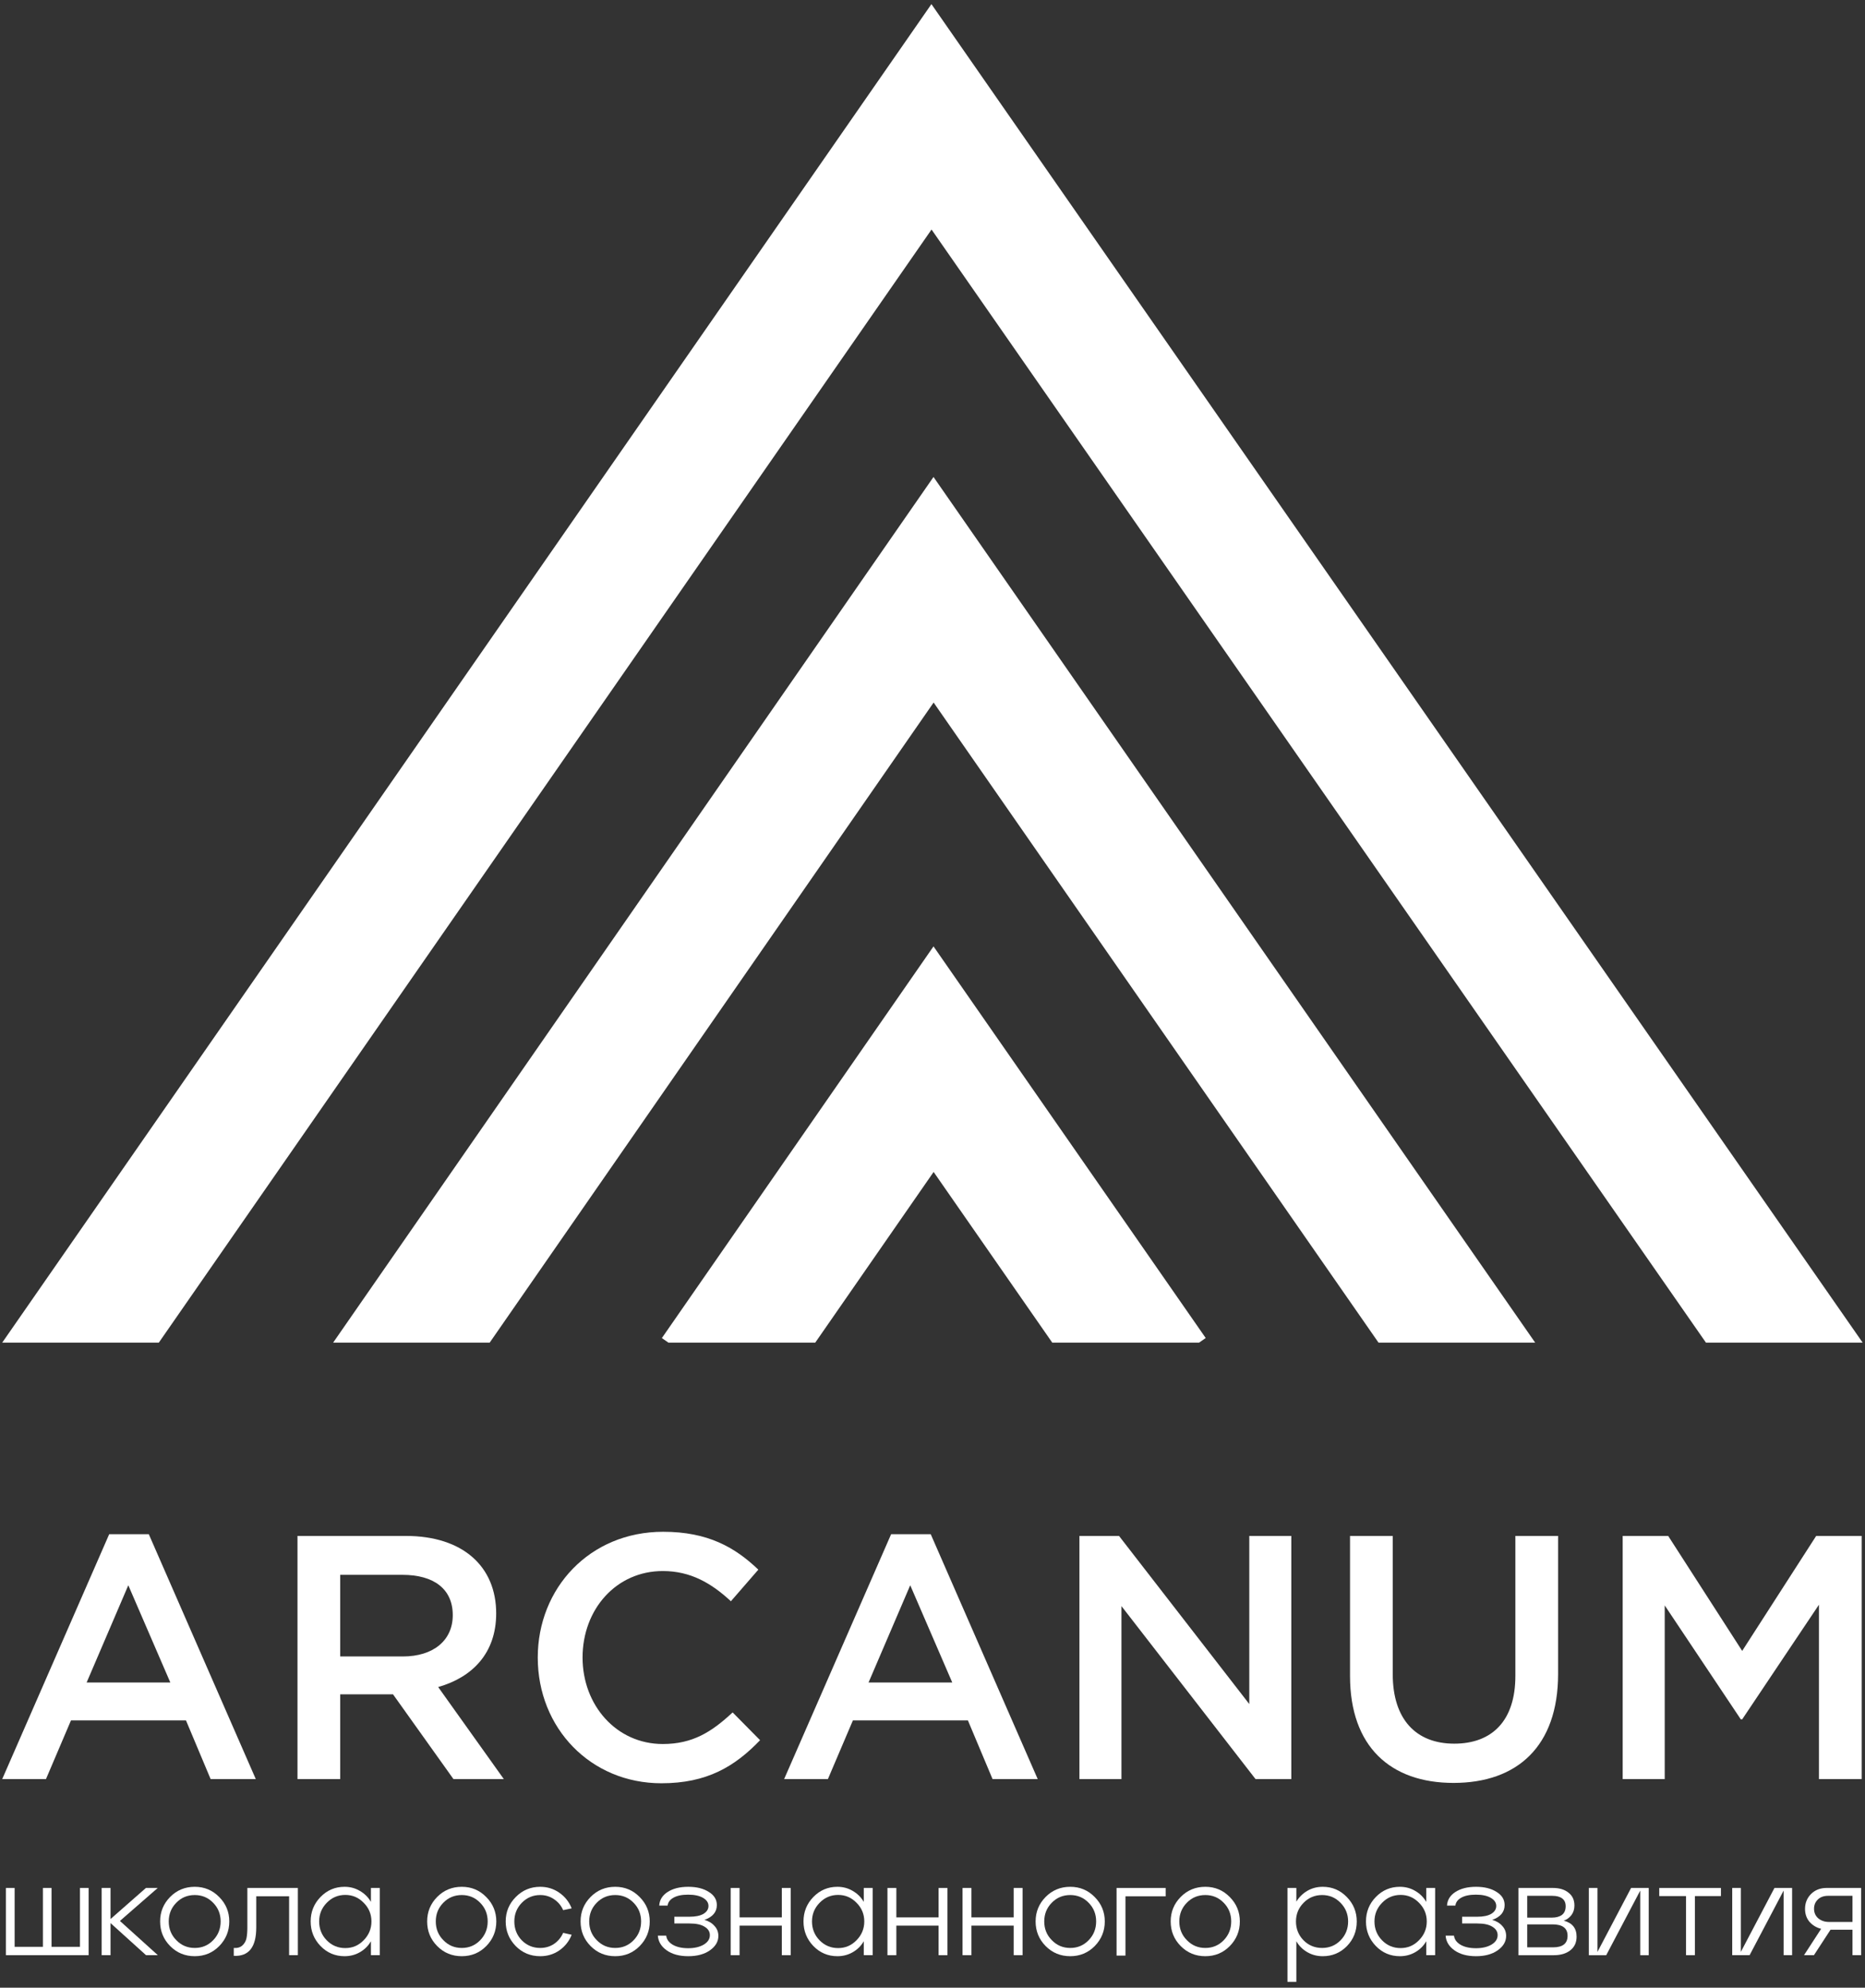
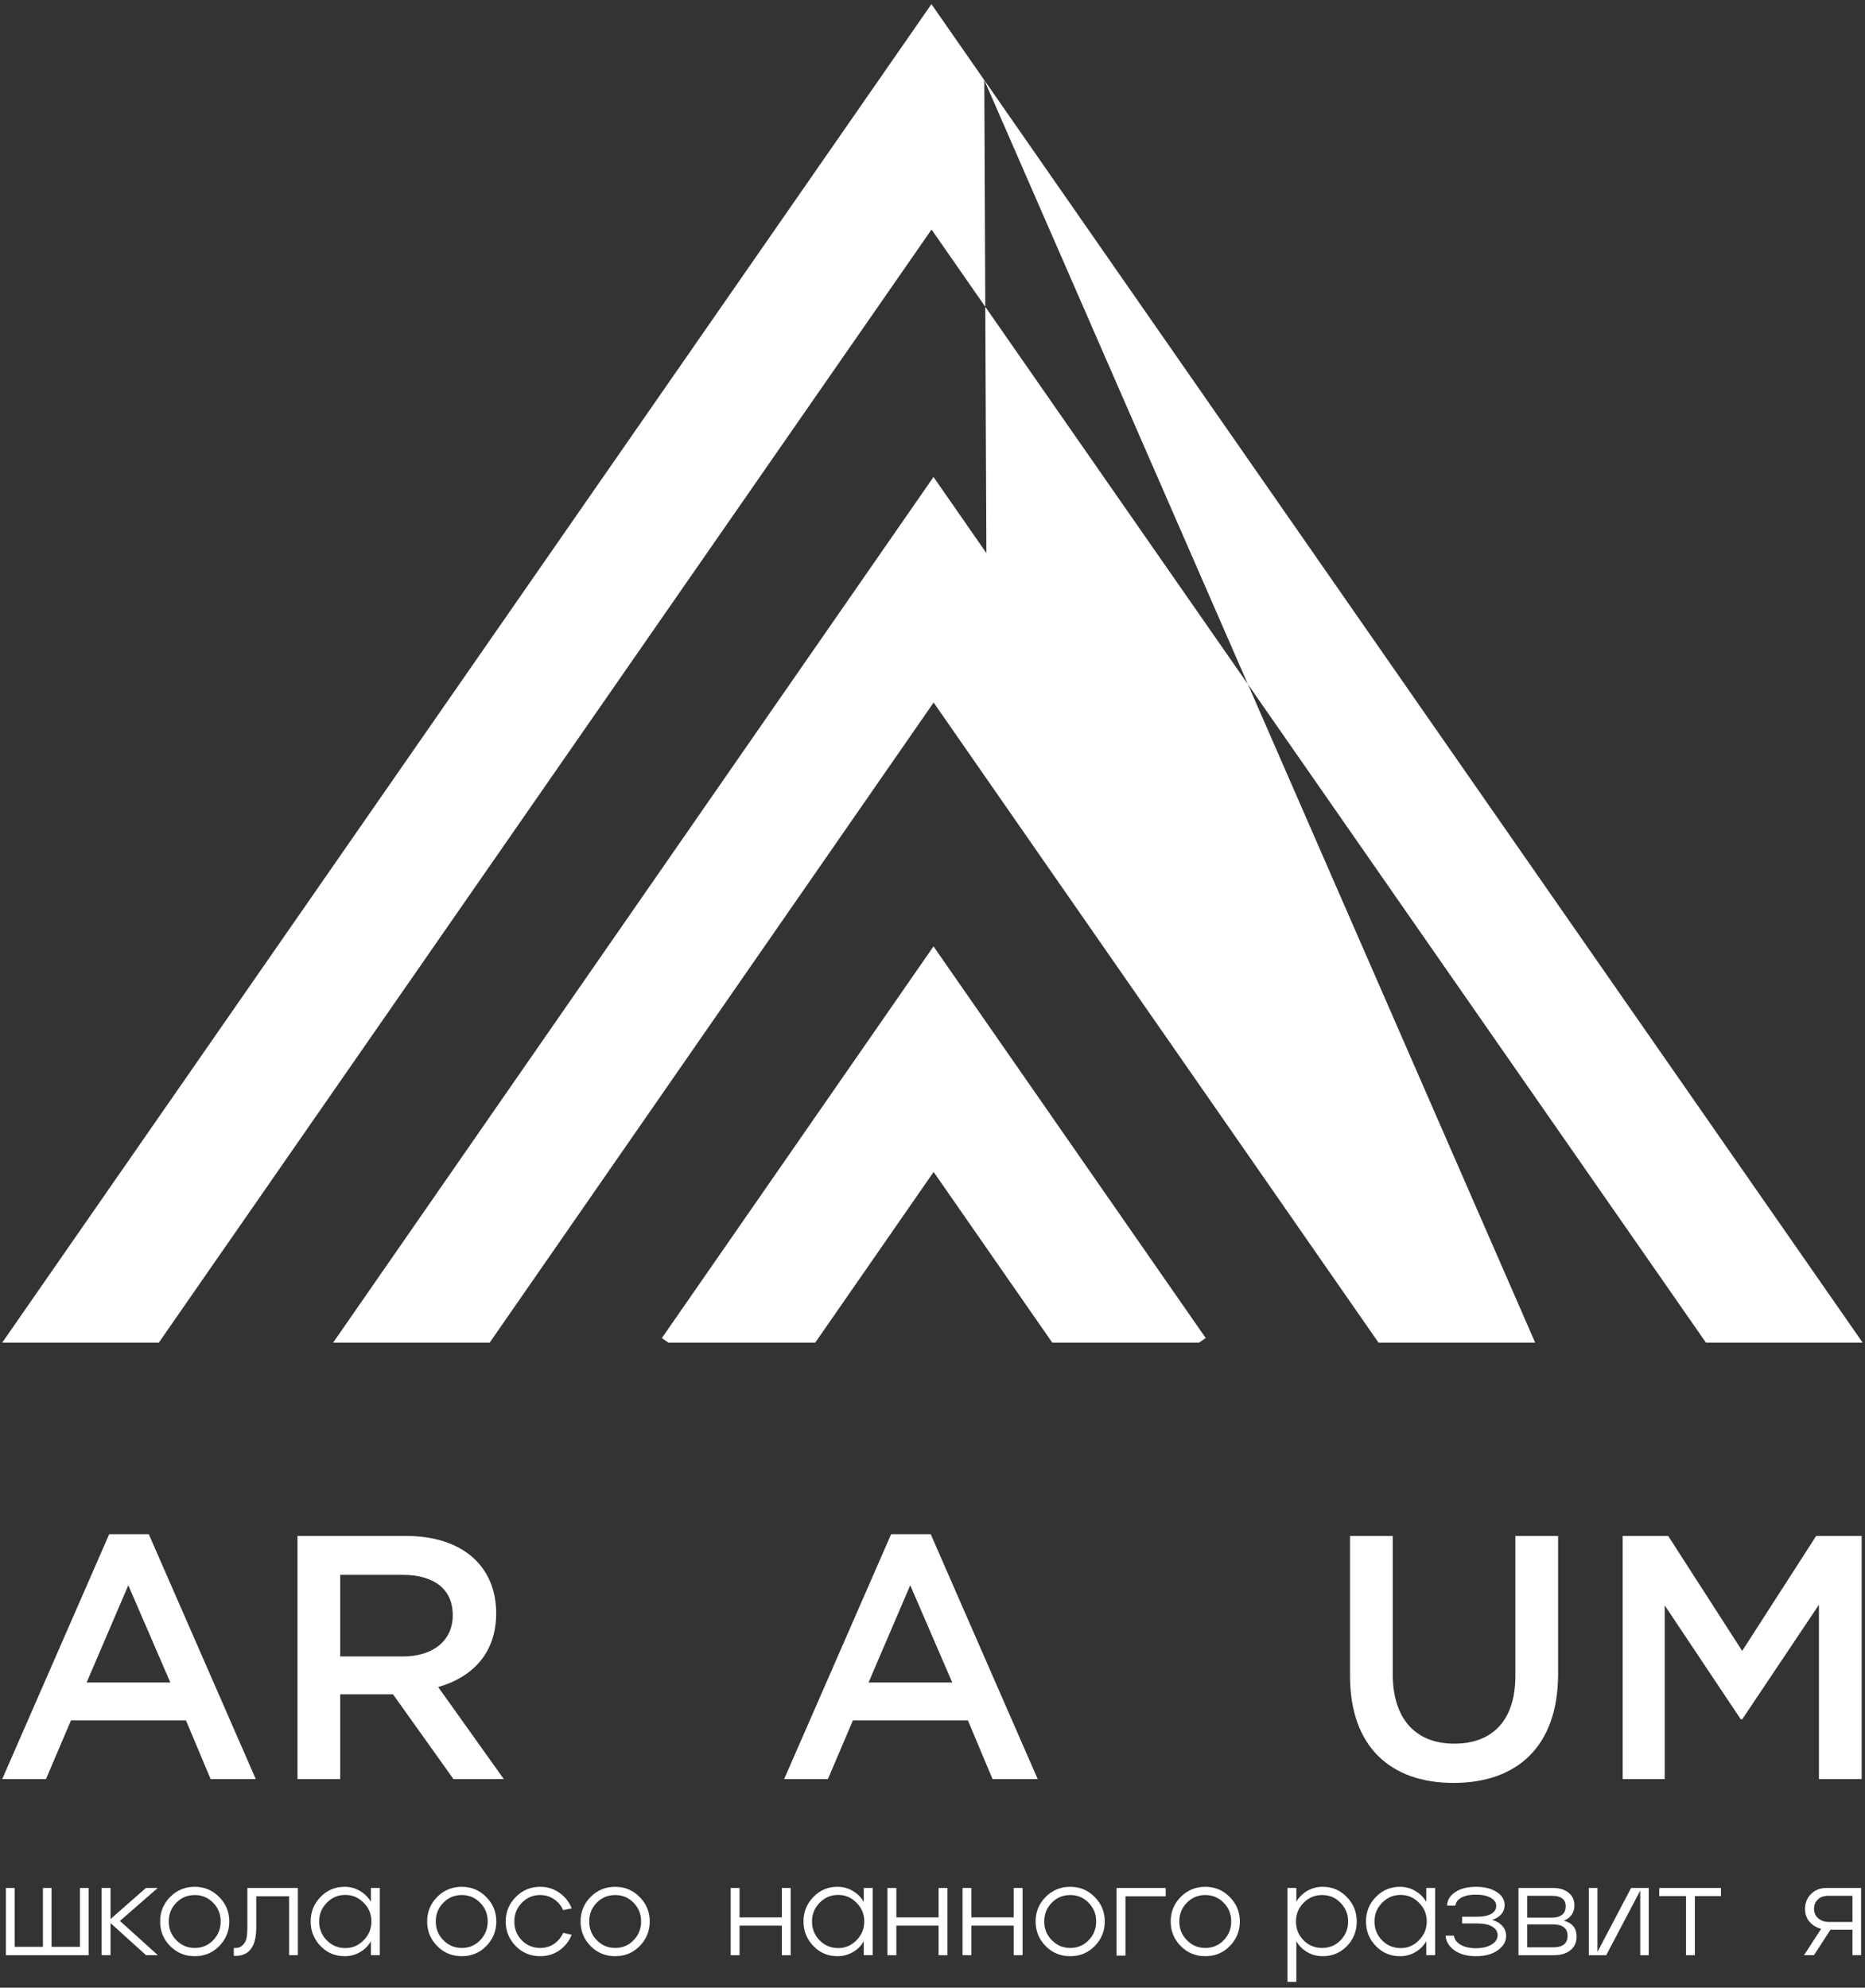
<svg xmlns="http://www.w3.org/2000/svg" width="243" height="259" viewBox="0 0 243 259" fill="none">
  <rect x="0" y="0" width="243" height="259" fill="#333333" stroke="none" />
  <path d="M211.427 231.817V200.134H217.357L226.998 215.115L236.638 200.134H242.567V231.817H237V209.095L226.998 224.032H226.817L216.904 209.186V231.817H211.427Z" fill="white" />
  <path d="M189.389 232.316C181.151 232.316 175.901 227.563 175.901 218.375V200.135H181.468V218.149C181.468 224.033 184.501 227.201 189.48 227.201C194.413 227.201 197.445 224.214 197.445 218.375V200.135H203.013V218.104C203.013 227.563 197.671 232.316 189.389 232.316Z" fill="white" />
-   <path d="M140.643 231.817V200.134H145.803L162.776 222.04V200.134H168.253V231.817H163.59L146.12 209.276V231.817H140.643Z" fill="white" />
  <path d="M102.168 231.817L116.109 199.908H121.269L135.209 231.817H129.325L126.112 224.168H111.13L107.871 231.817H102.168ZM113.167 219.234H124.075L118.598 206.561L113.167 219.234Z" fill="white" />
-   <path d="M86.18 232.361C76.947 232.361 70.067 225.165 70.067 215.977C70.067 206.97 76.811 199.592 86.406 199.592C92.245 199.592 95.775 201.629 98.808 204.526L95.232 208.644C92.697 206.291 89.982 204.707 86.361 204.707C80.296 204.707 75.905 209.685 75.905 215.977C75.905 222.177 80.296 227.246 86.361 227.246C90.253 227.246 92.743 225.663 95.458 223.128L99.034 226.749C95.73 230.189 92.109 232.361 86.18 232.361Z" fill="white" />
  <path d="M38.761 231.817V200.134H52.883C60.306 200.134 64.65 204.117 64.65 210.227C64.65 215.432 61.528 218.555 57.092 219.823L65.646 231.817H59.084L51.208 220.773H44.328V231.817H38.761ZM44.328 215.839H52.475C56.458 215.839 58.993 213.758 58.993 210.453C58.993 207.059 56.549 205.203 52.43 205.203H44.328V215.839Z" fill="white" />
  <path d="M0.288 231.817L14.228 199.908H19.388L33.328 231.817H27.444L24.231 224.168H9.249L5.99 231.817H0.288ZM11.286 219.234H22.194L16.717 206.561L11.286 219.234Z" fill="white" />
  <path d="M235.054 254.764L237.286 251.325C236.691 251.182 236.189 250.884 235.782 250.432C235.385 249.969 235.187 249.401 235.187 248.729C235.187 247.968 235.445 247.324 235.963 246.794C236.493 246.266 237.17 246.001 237.997 246.001H242.494V254.764H241.37V251.441H238.51L236.344 254.764H235.054ZM238.312 250.432H241.37V247.026H238.196C237.623 247.026 237.17 247.191 236.84 247.522C236.52 247.842 236.36 248.238 236.36 248.712C236.36 249.231 236.548 249.649 236.922 249.969C237.297 250.277 237.76 250.432 238.312 250.432Z" fill="white" />
-   <path d="M233.503 246.001V254.764H232.395V246.348L227.964 254.764H225.699V246.001H226.823V254.334L231.204 246.001H233.503Z" fill="white" />
  <path d="M219.682 254.765V247.06H216.193V246.002H224.229V247.06H220.839V254.765H219.682Z" fill="white" />
  <path d="M214.821 246.002V254.765H213.713V246.349L209.282 254.765H207.017V246.002H208.141V254.335L212.523 246.002H214.821Z" fill="white" />
  <path d="M197.848 254.765V246.002H202.345C203.183 246.002 203.855 246.205 204.362 246.614C204.88 247.01 205.139 247.567 205.139 248.284C205.139 248.769 205.013 249.182 204.759 249.523C204.505 249.865 204.17 250.113 203.751 250.268C204.864 250.554 205.421 251.249 205.421 252.351C205.421 253.111 205.145 253.707 204.594 254.136C204.054 254.555 203.343 254.765 202.461 254.765H197.848ZM198.989 249.871H202.18C202.742 249.871 203.183 249.755 203.503 249.523C203.822 249.281 203.987 248.918 203.999 248.432C204.009 247.959 203.861 247.605 203.552 247.374C203.254 247.143 202.825 247.027 202.262 247.027H198.989V249.871ZM198.989 253.74H202.362C203.618 253.74 204.247 253.238 204.247 252.235C204.247 251.243 203.591 250.747 202.279 250.747H198.989V253.74Z" fill="white" />
  <path d="M192.324 254.895C191.167 254.895 190.229 254.642 189.513 254.135C188.796 253.628 188.411 252.988 188.356 252.217H189.447C189.502 252.702 189.789 253.099 190.307 253.407C190.825 253.705 191.492 253.854 192.307 253.854C193.123 253.854 193.795 253.699 194.324 253.391C194.864 253.071 195.134 252.658 195.134 252.151C195.134 251.699 194.909 251.335 194.457 251.06C194.016 250.773 193.349 250.629 192.456 250.629H190.505V249.753H192.456C193.261 249.753 193.878 249.626 194.308 249.373C194.738 249.108 194.953 248.767 194.953 248.348C194.953 247.918 194.716 247.565 194.242 247.29C193.768 247.014 193.123 246.876 192.307 246.876C191.492 246.876 190.852 247.009 190.389 247.273C189.937 247.527 189.684 247.869 189.629 248.298H188.538C188.581 247.56 188.945 246.97 189.629 246.529C190.323 246.077 191.222 245.852 192.324 245.852C193.404 245.852 194.292 246.072 194.986 246.513C195.691 246.942 196.044 247.516 196.044 248.232C196.044 249.136 195.504 249.781 194.423 250.167C194.964 250.31 195.399 250.569 195.73 250.944C196.071 251.308 196.242 251.743 196.242 252.25C196.242 252.988 195.873 253.617 195.134 254.135C194.407 254.642 193.47 254.895 192.324 254.895Z" fill="white" />
  <path d="M179.27 247.174C180.129 246.292 181.171 245.852 182.394 245.852C183.133 245.852 183.805 246.033 184.411 246.397C185.018 246.749 185.492 247.224 185.834 247.819V246H186.991V254.763H185.834V252.944C185.492 253.54 185.018 254.014 184.411 254.366C183.805 254.719 183.133 254.895 182.394 254.895C181.171 254.895 180.129 254.454 179.27 253.573C178.41 252.68 177.98 251.61 177.98 250.365C177.98 249.12 178.41 248.056 179.27 247.174ZM179.087 250.365C179.087 251.335 179.419 252.156 180.08 252.829C180.741 253.501 181.545 253.837 182.494 253.837C183.43 253.837 184.23 253.496 184.891 252.812C185.563 252.128 185.9 251.313 185.9 250.365C185.9 249.417 185.563 248.607 184.891 247.935C184.23 247.252 183.43 246.91 182.494 246.91C181.545 246.91 180.741 247.252 180.08 247.935C179.419 248.607 179.087 249.417 179.087 250.365Z" fill="white" />
  <path d="M167.75 246H168.908V247.786C169.26 247.202 169.734 246.733 170.33 246.38C170.936 246.028 171.609 245.852 172.347 245.852C173.581 245.852 174.629 246.298 175.488 247.19C176.348 248.072 176.778 249.13 176.778 250.365C176.778 251.633 176.348 252.708 175.488 253.589C174.629 254.46 173.581 254.895 172.347 254.895C171.609 254.895 170.936 254.719 170.33 254.366C169.724 254.014 169.25 253.54 168.908 252.944V258.235H167.75V246ZM168.858 250.365C168.858 251.324 169.183 252.14 169.833 252.812C170.495 253.484 171.305 253.82 172.264 253.82C173.212 253.82 174.011 253.49 174.662 252.829C175.323 252.156 175.653 251.335 175.653 250.365C175.653 249.417 175.323 248.607 174.662 247.935C174.011 247.262 173.212 246.926 172.264 246.926C171.317 246.926 170.512 247.262 169.85 247.935C169.189 248.607 168.858 249.417 168.858 250.365Z" fill="white" />
  <path d="M153.84 247.174C154.71 246.292 155.78 245.852 157.047 245.852C158.304 245.852 159.368 246.298 160.238 247.19C161.109 248.072 161.545 249.13 161.545 250.365C161.545 251.61 161.109 252.68 160.238 253.573C159.368 254.454 158.304 254.895 157.047 254.895C155.78 254.895 154.71 254.454 153.84 253.573C152.969 252.691 152.534 251.622 152.534 250.365C152.534 249.12 152.969 248.056 153.84 247.174ZM154.65 252.812C155.3 253.484 156.099 253.82 157.047 253.82C157.995 253.82 158.795 253.484 159.445 252.812C160.095 252.14 160.42 251.324 160.42 250.365C160.42 249.406 160.095 248.596 159.445 247.935C158.795 247.262 157.995 246.926 157.047 246.926C156.088 246.926 155.284 247.262 154.633 247.935C153.983 248.596 153.658 249.406 153.658 250.365C153.658 251.335 153.989 252.151 154.65 252.812Z" fill="white" />
  <path d="M151.882 246.002V247.093H146.641V254.815H145.483V246.002H151.882Z" fill="white" />
  <path d="M136.241 247.174C137.112 246.292 138.181 245.852 139.449 245.852C140.706 245.852 141.769 246.298 142.64 247.19C143.511 248.072 143.947 249.13 143.947 250.365C143.947 251.61 143.511 252.68 142.64 253.573C141.769 254.454 140.706 254.895 139.449 254.895C138.181 254.895 137.112 254.454 136.241 253.573C135.371 252.691 134.935 251.622 134.935 250.365C134.935 249.12 135.371 248.056 136.241 247.174ZM137.052 252.812C137.702 253.484 138.501 253.82 139.449 253.82C140.397 253.82 141.196 253.484 141.846 252.812C142.497 252.14 142.822 251.324 142.822 250.365C142.822 249.406 142.497 248.596 141.846 247.935C141.196 247.262 140.397 246.926 139.449 246.926C138.49 246.926 137.686 247.262 137.035 247.935C136.385 248.596 136.06 249.406 136.06 250.365C136.06 251.335 136.39 252.151 137.052 252.812Z" fill="white" />
  <path d="M125.415 254.764V246.001H126.572V249.837H132.077V246.001H133.235V254.764H132.077V250.911H126.572V254.764H125.415Z" fill="white" />
  <path d="M115.63 254.765V246.002H116.788V249.838H122.294V246.002H123.451V254.765H122.294V250.912H116.788V254.765H115.63Z" fill="white" />
  <path d="M105.981 247.174C106.841 246.292 107.883 245.852 109.106 245.852C109.845 245.852 110.517 246.033 111.123 246.397C111.73 246.749 112.204 247.224 112.545 247.819V246H113.703V254.763H112.545V252.944C112.204 253.54 111.73 254.014 111.123 254.366C110.517 254.719 109.845 254.895 109.106 254.895C107.883 254.895 106.841 254.454 105.981 253.573C105.122 252.68 104.692 251.61 104.692 250.365C104.692 249.12 105.122 248.056 105.981 247.174ZM105.799 250.365C105.799 251.335 106.13 252.156 106.792 252.829C107.453 253.501 108.257 253.837 109.206 253.837C110.142 253.837 110.941 253.496 111.603 252.812C112.275 252.128 112.611 251.313 112.611 250.365C112.611 249.417 112.275 248.607 111.603 247.935C110.941 247.252 110.142 246.91 109.206 246.91C108.257 246.91 107.453 247.252 106.792 247.935C106.13 248.607 105.799 249.417 105.799 250.365Z" fill="white" />
  <path d="M95.205 254.765V246.002H96.362V249.838H101.868V246.002H103.025V254.765H101.868V250.912H96.362V254.765H95.205Z" fill="white" />
-   <path d="M89.681 254.895C88.524 254.895 87.587 254.642 86.871 254.135C86.154 253.628 85.769 252.988 85.713 252.217H86.804C86.859 252.702 87.146 253.099 87.664 253.407C88.182 253.705 88.849 253.854 89.665 253.854C90.481 253.854 91.153 253.699 91.682 253.391C92.222 253.071 92.492 252.658 92.492 252.151C92.492 251.699 92.266 251.335 91.814 251.06C91.373 250.773 90.707 250.629 89.814 250.629H87.863V249.753H89.814C90.618 249.753 91.235 249.626 91.665 249.373C92.095 249.108 92.31 248.767 92.31 248.348C92.31 247.918 92.073 247.565 91.599 247.29C91.125 247.014 90.481 246.876 89.665 246.876C88.849 246.876 88.21 247.009 87.746 247.273C87.295 247.527 87.041 247.869 86.986 248.298H85.895C85.939 247.56 86.303 246.97 86.986 246.529C87.681 246.077 88.579 245.852 89.681 245.852C90.761 245.852 91.649 246.072 92.343 246.513C93.048 246.942 93.401 247.516 93.401 248.232C93.401 249.136 92.861 249.781 91.781 250.167C92.321 250.31 92.756 250.569 93.087 250.944C93.429 251.308 93.6 251.743 93.6 252.25C93.6 252.988 93.231 253.617 92.492 254.135C91.765 254.642 90.828 254.895 89.681 254.895Z" fill="white" />
  <path d="M76.952 247.174C77.823 246.292 78.892 245.852 80.16 245.852C81.417 245.852 82.48 246.298 83.351 247.19C84.222 248.072 84.657 249.13 84.657 250.365C84.657 251.61 84.222 252.68 83.351 253.573C82.48 254.454 81.417 254.895 80.16 254.895C78.892 254.895 77.823 254.454 76.952 253.573C76.082 252.691 75.646 251.622 75.646 250.365C75.646 249.12 76.082 248.056 76.952 247.174ZM77.762 252.812C78.413 253.484 79.212 253.82 80.16 253.82C81.108 253.82 81.907 253.484 82.557 252.812C83.208 252.14 83.533 251.324 83.533 250.365C83.533 249.406 83.208 248.596 82.557 247.935C81.907 247.262 81.108 246.926 80.16 246.926C79.201 246.926 78.396 247.262 77.746 247.935C77.096 248.596 76.771 249.406 76.771 250.365C76.771 251.335 77.101 252.151 77.762 252.812Z" fill="white" />
  <path d="M67.212 247.174C68.082 246.292 69.141 245.852 70.386 245.852C71.313 245.852 72.145 246.11 72.883 246.628C73.622 247.146 74.156 247.824 74.487 248.662L73.379 248.894C73.114 248.298 72.718 247.824 72.189 247.472C71.66 247.108 71.059 246.926 70.386 246.926C69.45 246.926 68.65 247.262 67.989 247.935C67.339 248.607 67.014 249.417 67.014 250.365C67.014 251.335 67.339 252.156 67.989 252.829C68.65 253.49 69.45 253.82 70.386 253.82C71.059 253.82 71.66 253.644 72.189 253.292C72.718 252.928 73.114 252.448 73.379 251.853L74.487 252.101C74.156 252.939 73.622 253.617 72.883 254.135C72.155 254.642 71.323 254.895 70.386 254.895C69.119 254.895 68.05 254.449 67.179 253.556C66.319 252.663 65.889 251.6 65.889 250.365C65.889 249.12 66.33 248.056 67.212 247.174Z" fill="white" />
  <path d="M56.962 247.174C57.833 246.292 58.902 245.852 60.169 245.852C61.426 245.852 62.49 246.298 63.36 247.19C64.231 248.072 64.666 249.13 64.666 250.365C64.666 251.61 64.231 252.68 63.36 253.573C62.49 254.454 61.426 254.895 60.169 254.895C58.902 254.895 57.833 254.454 56.962 253.573C56.091 252.691 55.656 251.622 55.656 250.365C55.656 249.12 56.091 248.056 56.962 247.174ZM57.772 252.812C58.422 253.484 59.221 253.82 60.169 253.82C61.117 253.82 61.916 253.484 62.567 252.812C63.217 252.14 63.543 251.324 63.543 250.365C63.543 249.406 63.217 248.596 62.567 247.935C61.916 247.262 61.117 246.926 60.169 246.926C59.211 246.926 58.406 247.262 57.756 247.935C57.105 248.596 56.78 249.406 56.78 250.365C56.78 251.335 57.111 252.151 57.772 252.812Z" fill="white" />
  <path d="M41.767 247.174C42.627 246.292 43.668 245.852 44.892 245.852C45.63 245.852 46.302 246.033 46.909 246.397C47.515 246.749 47.989 247.224 48.331 247.819V246H49.488V254.763H48.331V252.944C47.989 253.54 47.515 254.014 46.909 254.366C46.302 254.719 45.63 254.895 44.892 254.895C43.668 254.895 42.627 254.454 41.767 253.573C40.907 252.68 40.477 251.61 40.477 250.365C40.477 249.12 40.907 248.056 41.767 247.174ZM41.585 250.365C41.585 251.335 41.916 252.156 42.577 252.829C43.238 253.501 44.043 253.837 44.991 253.837C45.928 253.837 46.727 253.496 47.388 252.812C48.061 252.128 48.397 251.313 48.397 250.365C48.397 249.417 48.061 248.607 47.388 247.935C46.727 247.252 45.928 246.91 44.991 246.91C44.043 246.91 43.238 247.252 42.577 247.935C41.916 248.607 41.585 249.417 41.585 250.365Z" fill="white" />
  <path d="M30.461 254.847V253.821C30.935 253.855 31.31 253.744 31.586 253.491C31.861 253.237 32.038 252.923 32.115 252.548C32.192 252.173 32.23 251.705 32.23 251.143V246.001H38.811V254.764H37.67V247.092H33.388V251.16C33.388 253.717 32.412 254.946 30.461 254.847Z" fill="white" />
  <path d="M22.169 247.174C23.04 246.292 24.109 245.852 25.377 245.852C26.633 245.852 27.697 246.298 28.568 247.19C29.438 248.072 29.874 249.13 29.874 250.365C29.874 251.61 29.438 252.68 28.568 253.573C27.697 254.454 26.633 254.895 25.377 254.895C24.109 254.895 23.04 254.454 22.169 253.573C21.298 252.691 20.863 251.622 20.863 250.365C20.863 249.12 21.298 248.056 22.169 247.174ZM22.979 252.812C23.629 253.484 24.429 253.82 25.377 253.82C26.325 253.82 27.124 253.484 27.774 252.812C28.424 252.14 28.749 251.324 28.749 250.365C28.749 249.406 28.424 248.596 27.774 247.935C27.124 247.262 26.325 246.926 25.377 246.926C24.418 246.926 23.613 247.262 22.963 247.935C22.312 248.596 21.987 249.406 21.987 250.365C21.987 251.335 22.318 252.151 22.979 252.812Z" fill="white" />
  <path d="M20.569 254.764H19.031L14.402 250.581V254.764H13.245V246.001H14.402V250.052L19.015 246.001H20.553L15.626 250.3L20.569 254.764Z" fill="white" />
  <path d="M10.421 246.001H11.545V254.764H0.765V246.001H1.906V253.673H5.593V246.001H6.717V253.673H10.421V246.001Z" fill="white" />
-   <path fill-rule="evenodd" clip-rule="evenodd" d="M128.247 10.437L121.36 0.537L114.483 10.444L0.29 174.944H20.694L121.375 29.908L222.275 174.944H242.694L128.247 10.437ZM200.024 174.944L128.52 72.063L121.631 62.151L114.751 72.07L43.408 174.944H63.805L121.646 91.541L179.612 174.944H200.024ZM156.237 174.944L157.098 174.345L128.521 133.227L121.631 123.315L114.752 133.235L86.237 174.352L87.09 174.944H106.224L121.646 152.706L137.102 174.944H156.237Z" fill="white" />
+   <path fill-rule="evenodd" clip-rule="evenodd" d="M128.247 10.437L121.36 0.537L114.483 10.444L0.29 174.944H20.694L121.375 29.908L222.275 174.944H242.694L128.247 10.437ZL128.52 72.063L121.631 62.151L114.751 72.07L43.408 174.944H63.805L121.646 91.541L179.612 174.944H200.024ZM156.237 174.944L157.098 174.345L128.521 133.227L121.631 123.315L114.752 133.235L86.237 174.352L87.09 174.944H106.224L121.646 152.706L137.102 174.944H156.237Z" fill="white" />
</svg>